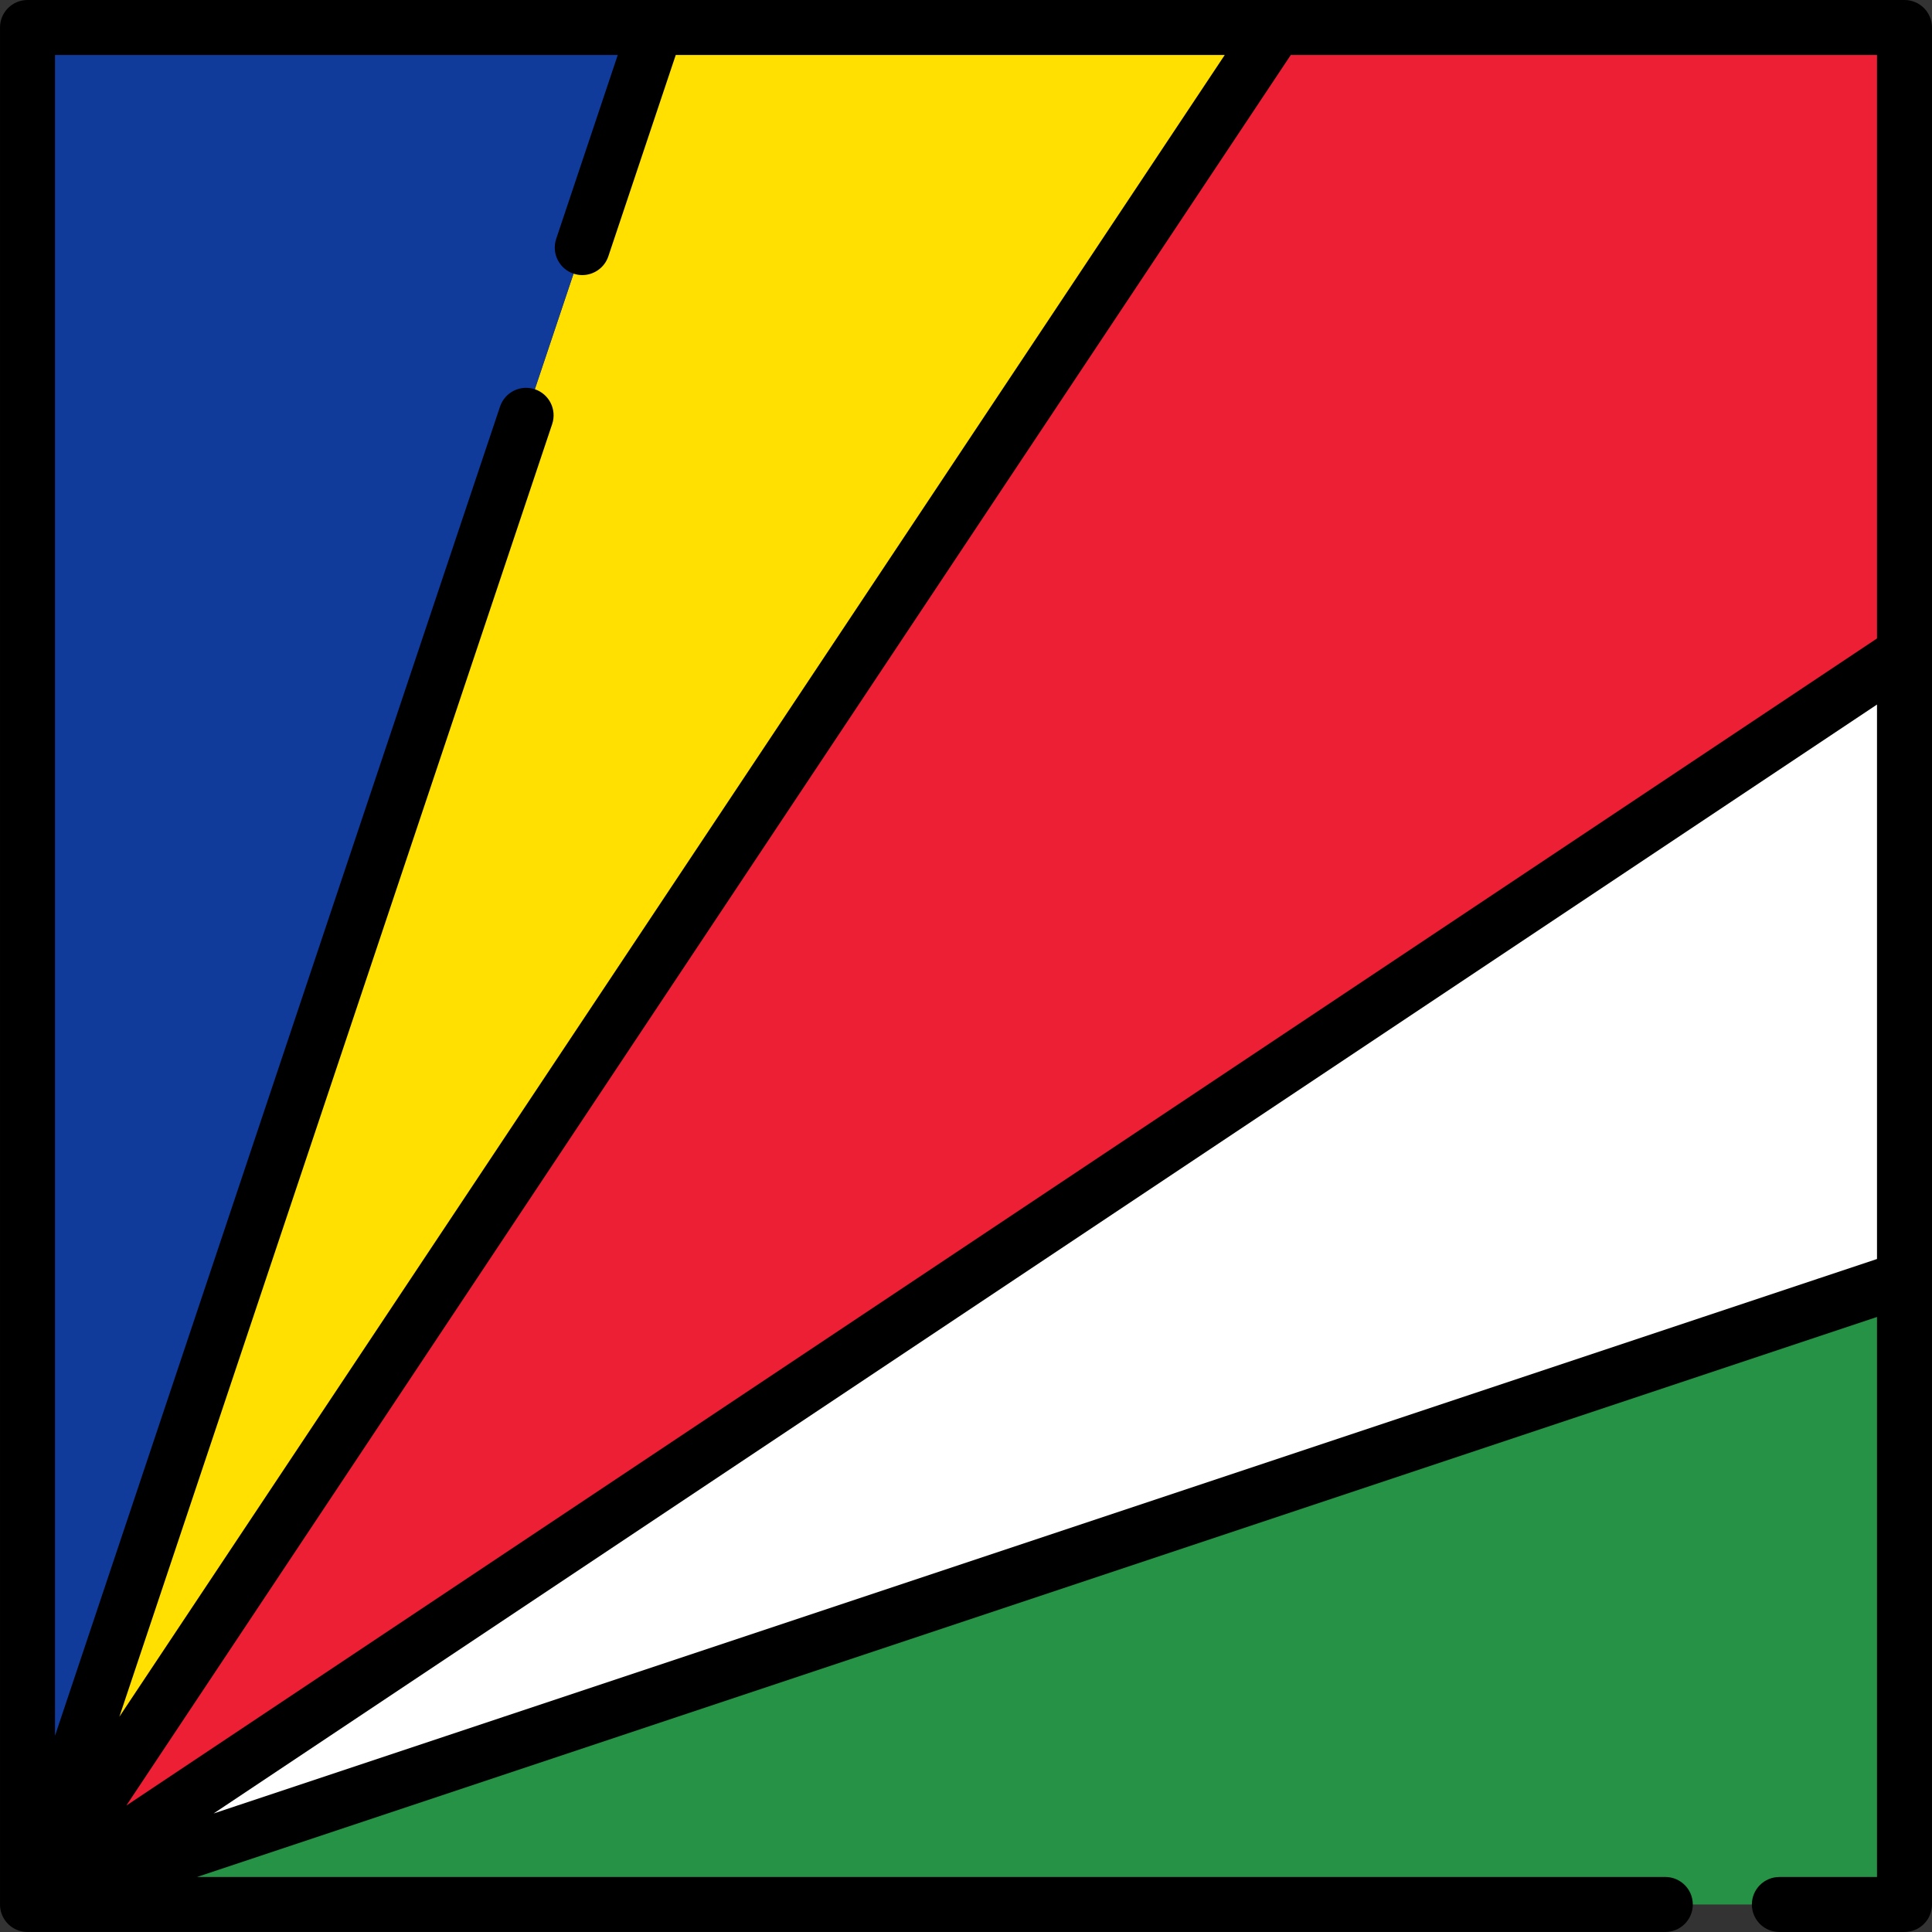
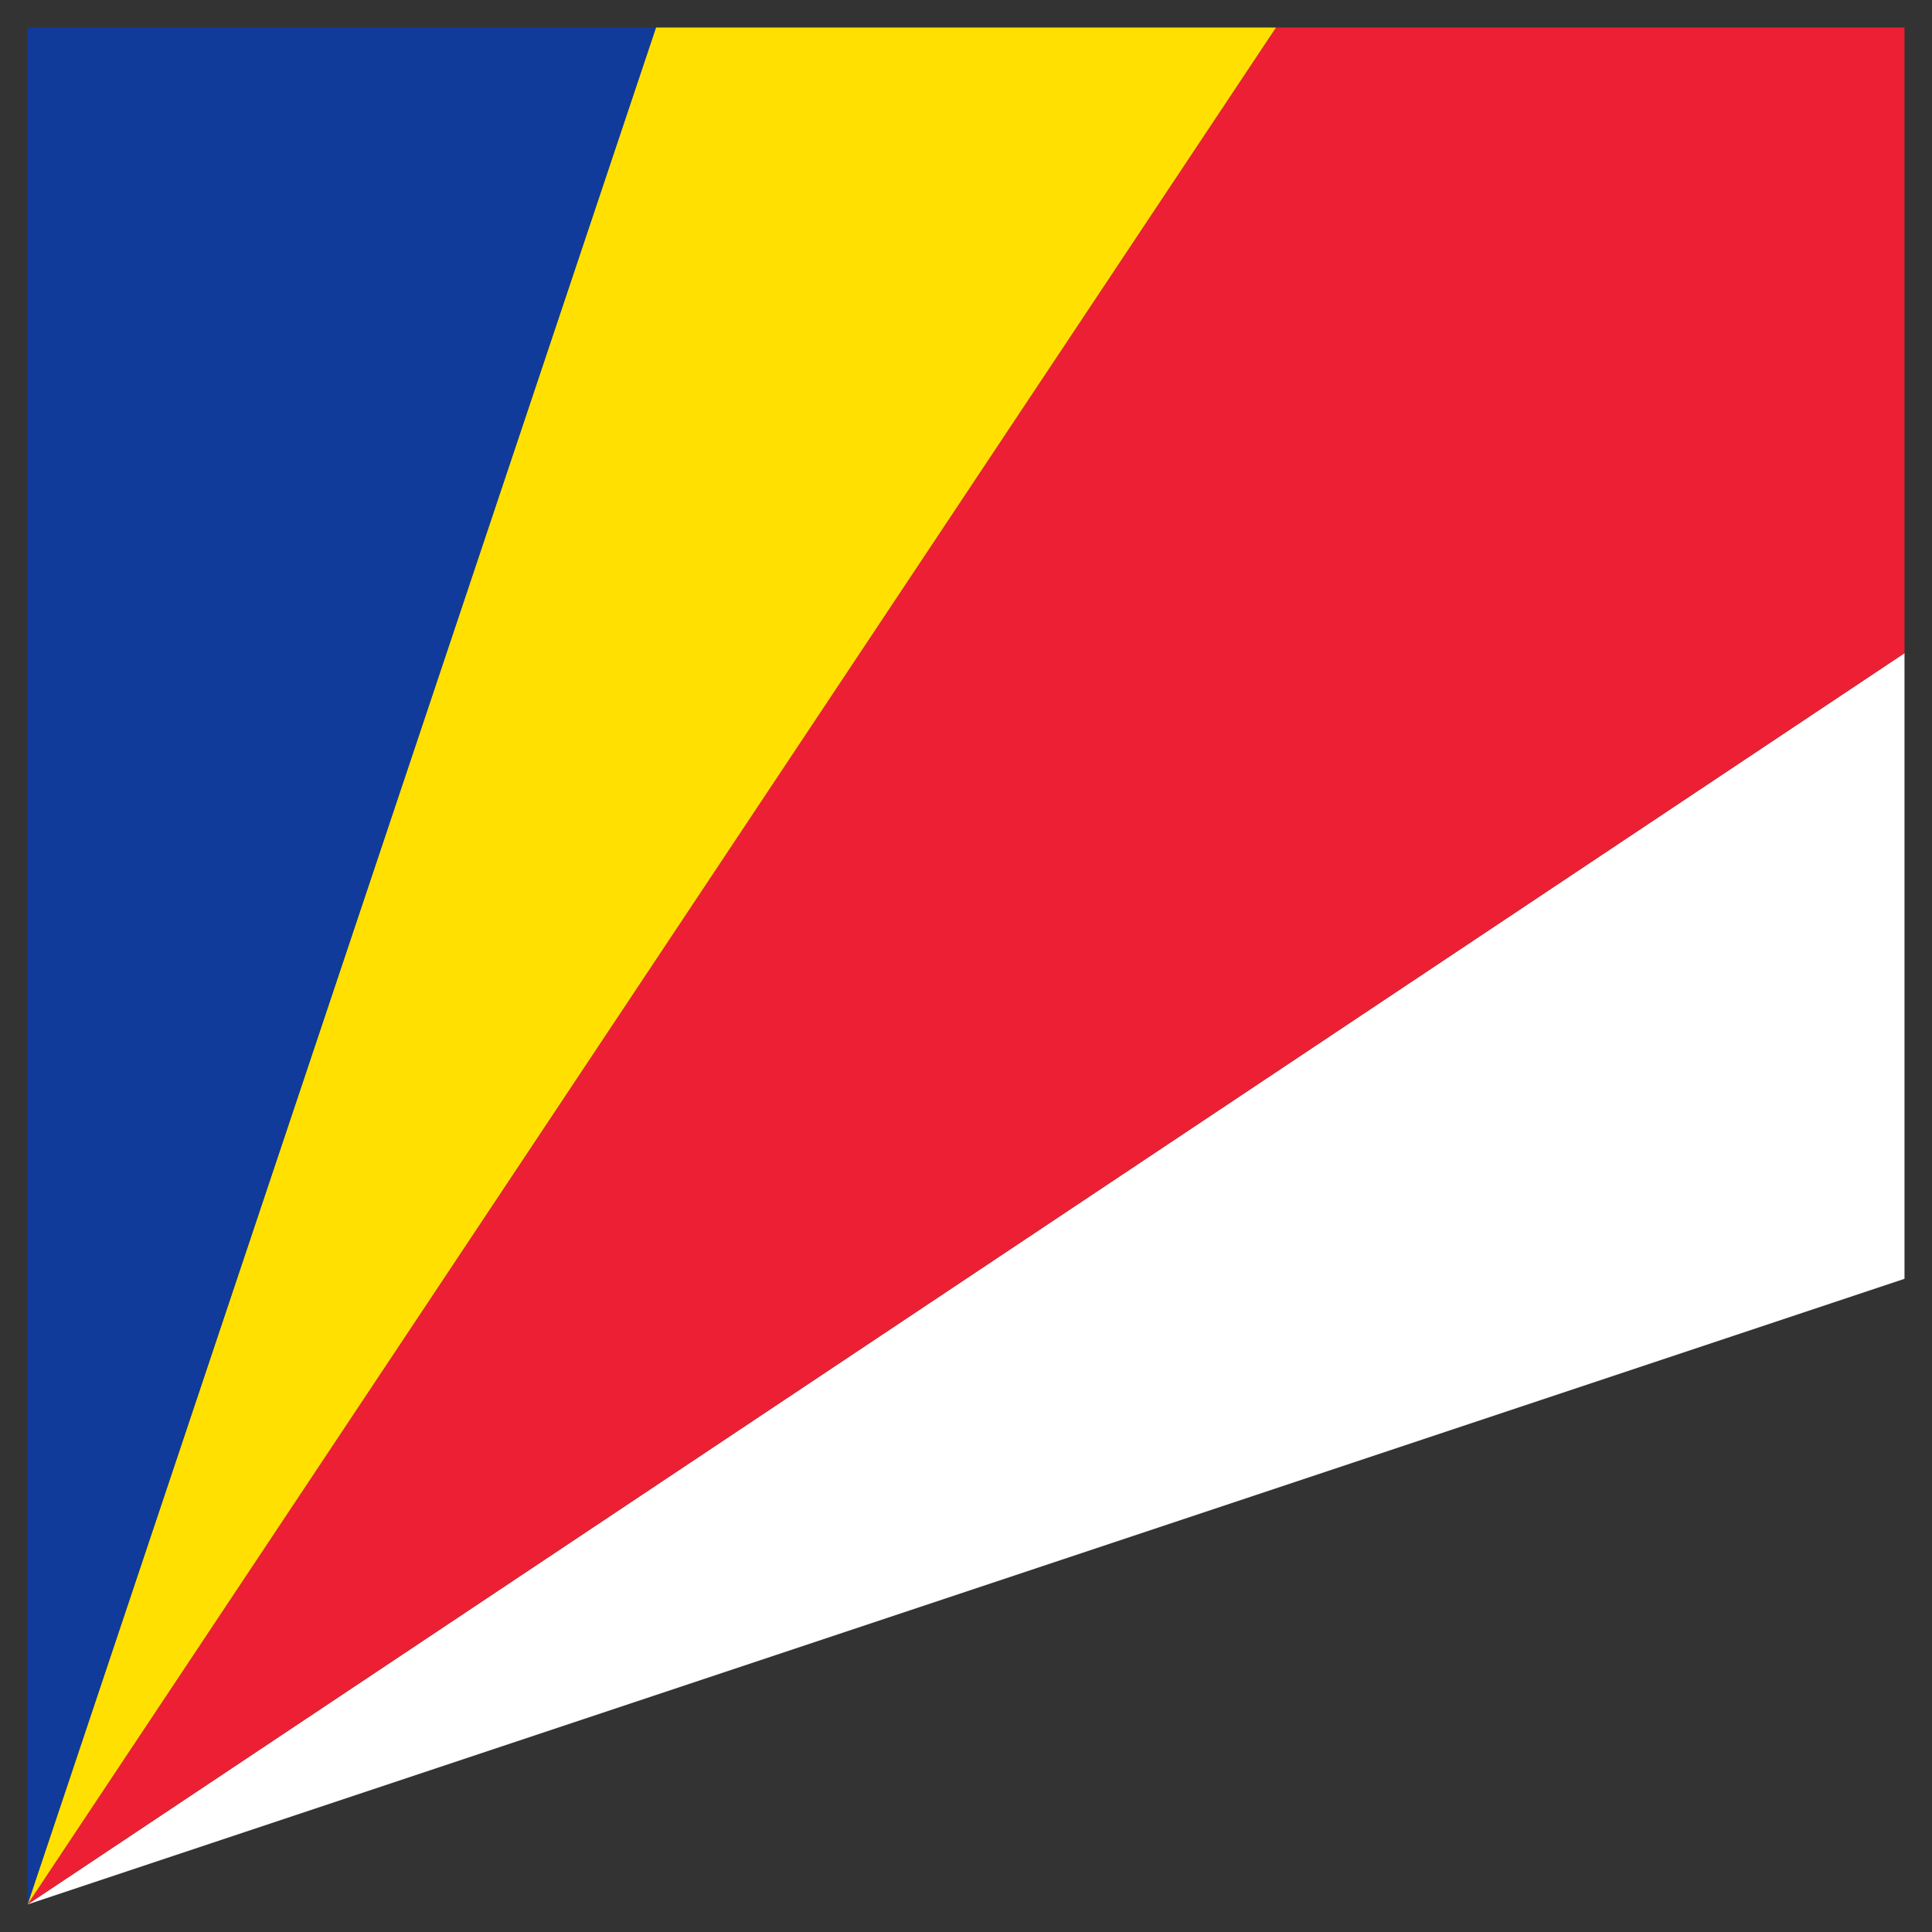
<svg xmlns="http://www.w3.org/2000/svg" height="800px" width="800px" version="1.1" id="Layer_1" viewBox="0 0 512.005 512.005" xml:space="preserve">
  <rect x="0" y="0" width="512.005" height="512.005" fill="#333333" stroke="none" />
-   <polygon style="fill:#259245;" points="504.716,338.904 504.716,504.713 7.289,504.713 " />
  <polygon style="fill:#FFFFFF;" points="504.716,173.095 504.716,338.904 7.289,504.713 " />
  <polygon style="fill:#ED1F34;" points="504.716,7.286 504.716,173.095 7.289,504.713 338.167,7.286 " />
  <polygon style="fill:#FFE000;" points="338.167,7.286 7.289,504.713 173.839,7.286 " />
  <polygon style="fill:#103B9B;" points="173.839,7.286 7.289,504.713 7.289,7.286 " />
-   <path d="M512.003,338.752V173.144c0,0,0-0.015,0-0.023V7.286c0-4.025-3.262-7.286-7.287-7.286H338.135c-0.006,0-0.012,0-0.018,0  H7.289C3.265,0,0.003,3.262,0.003,7.286v497.267c0,0.006,0,0.011,0,0.011v0.1c0,0,0,0.014,0,0.022v0.026  c0,0.004,0.001,0.008,0.001,0.012c0,0.024,0,0.047,0.001,0.071c0.001,0.087,0.008,0.176,0.012,0.263  c0.004,0.09,0.005,0.181,0.013,0.27c0.003,0.033,0.006,0.065,0.009,0.098c0.003,0.027,0.006,0.053,0.009,0.08  c0.01,0.084,0.024,0.17,0.036,0.255c0.013,0.085,0.022,0.172,0.037,0.256c0.007,0.038,0.014,0.076,0.022,0.114  c0.001,0.007,0.002,0.012,0.003,0.018c0.007,0.033,0.015,0.066,0.022,0.1c0.015,0.07,0.036,0.14,0.054,0.212  c0.02,0.079,0.036,0.158,0.058,0.237c0.011,0.039,0.022,0.079,0.033,0.118c0.002,0.006,0.004,0.012,0.005,0.018  c0.014,0.046,0.03,0.091,0.045,0.137c0.005,0.015,0.008,0.031,0.013,0.047c0.008,0.024,0.021,0.046,0.03,0.069  c0.007,0.02,0.015,0.04,0.022,0.059c0.026,0.075,0.05,0.151,0.079,0.225c0.014,0.035,0.025,0.07,0.039,0.105  c0.004,0.009,0.008,0.019,0.012,0.028c0.042,0.102,0.092,0.199,0.138,0.299c0.035,0.074,0.068,0.15,0.106,0.223  c0.01,0.02,0.017,0.04,0.028,0.06c0.005,0.009,0.008,0.019,0.013,0.028c0.006,0.012,0.014,0.025,0.021,0.037  c0.047,0.088,0.102,0.173,0.153,0.259c0.044,0.074,0.086,0.15,0.133,0.223c0.028,0.044,0.054,0.089,0.083,0.133  c0.048,0.071,0.102,0.138,0.153,0.208c0.002,0.003,0.004,0.006,0.005,0.008c0.032,0.045,0.061,0.091,0.094,0.136  c0.025,0.032,0.052,0.064,0.077,0.096c0.032,0.042,0.063,0.083,0.096,0.124c0.027,0.032,0.058,0.063,0.085,0.096  c0.039,0.046,0.078,0.089,0.118,0.134c0.059,0.066,0.117,0.132,0.179,0.195c0.031,0.032,0.06,0.066,0.092,0.099  c0.013,0.012,0.027,0.024,0.04,0.037c0.038,0.038,0.08,0.072,0.119,0.109c0.027,0.025,0.052,0.052,0.079,0.077  s0.052,0.052,0.079,0.077c0.041,0.037,0.086,0.07,0.129,0.106c0.004,0.003,0.007,0.006,0.01,0.008  c0.03,0.026,0.058,0.052,0.088,0.077c0.044,0.036,0.093,0.068,0.138,0.103c0.082,0.064,0.161,0.13,0.246,0.191  c0.011,0.008,0.022,0.014,0.033,0.022c0.03,0.021,0.059,0.043,0.089,0.063c0.02,0.013,0.04,0.028,0.06,0.041  c0.004,0.002,0.007,0.005,0.01,0.008c0.01,0.007,0.021,0.01,0.031,0.018c0.044,0.028,0.091,0.054,0.135,0.082  c0.099,0.063,0.197,0.125,0.3,0.182c0.049,0.029,0.098,0.057,0.148,0.083c0.039,0.021,0.079,0.039,0.118,0.059  c0.041,0.021,0.083,0.039,0.125,0.059c0.003,0.002,0.006,0.003,0.009,0.005c0.042,0.02,0.082,0.045,0.125,0.064  c0.035,0.016,0.07,0.03,0.105,0.046c0.089,0.04,0.179,0.075,0.27,0.111c0.071,0.027,0.142,0.053,0.213,0.079  c0.049,0.017,0.094,0.04,0.143,0.056c0.012,0.004,0.025,0.005,0.037,0.009c0.007,0.002,0.013,0.005,0.02,0.007  c0.014,0.005,0.028,0.011,0.042,0.015c0.034,0.011,0.068,0.022,0.102,0.032c0.052,0.015,0.105,0.026,0.157,0.04  c0.027,0.008,0.055,0.014,0.082,0.021c0.077,0.021,0.154,0.042,0.231,0.06c0.129,0.029,0.26,0.055,0.391,0.078  c0.035,0.006,0.069,0.019,0.104,0.024c0.018,0.003,0.036,0.005,0.054,0.007c0.047,0.008,0.093,0.011,0.139,0.017  c0.045,0.007,0.09,0.013,0.135,0.018c0.246,0.028,0.496,0.044,0.749,0.046c0.023,0,0.046,0.006,0.069,0.006h0.001h0.001  c0.008,0,0.016-0.002,0.024-0.002h434.03c4.025,0,7.286-3.262,7.286-7.286c0-4.025-3.262-7.287-7.286-7.287H52.192L497.43,349.017  V497.43h-25.876c-4.025,0-7.286,3.262-7.286,7.287s3.262,7.286,7.286,7.286h33.162c4.025,0,7.287-3.262,7.287-7.286V338.775  C512.003,338.767,512.003,338.76,512.003,338.752z M497.43,169.196l-463.95,309.3L342.076,14.573H497.43V169.196z M163.712,14.573  l-16.314,48.726c-1.277,3.816,0.781,7.945,4.597,9.223c0.768,0.256,1.547,0.379,2.314,0.379c3.046,0,5.888-1.926,6.909-4.975  l17.863-53.352h145.491L31.631,454.962l114.703-342.585c1.277-3.816-0.781-7.945-4.597-9.223c-3.815-1.276-7.945,0.779-9.223,4.597  L14.576,460V14.573H163.712z M56.604,480.595L497.43,186.711v146.941L56.604,480.595z" />
</svg>